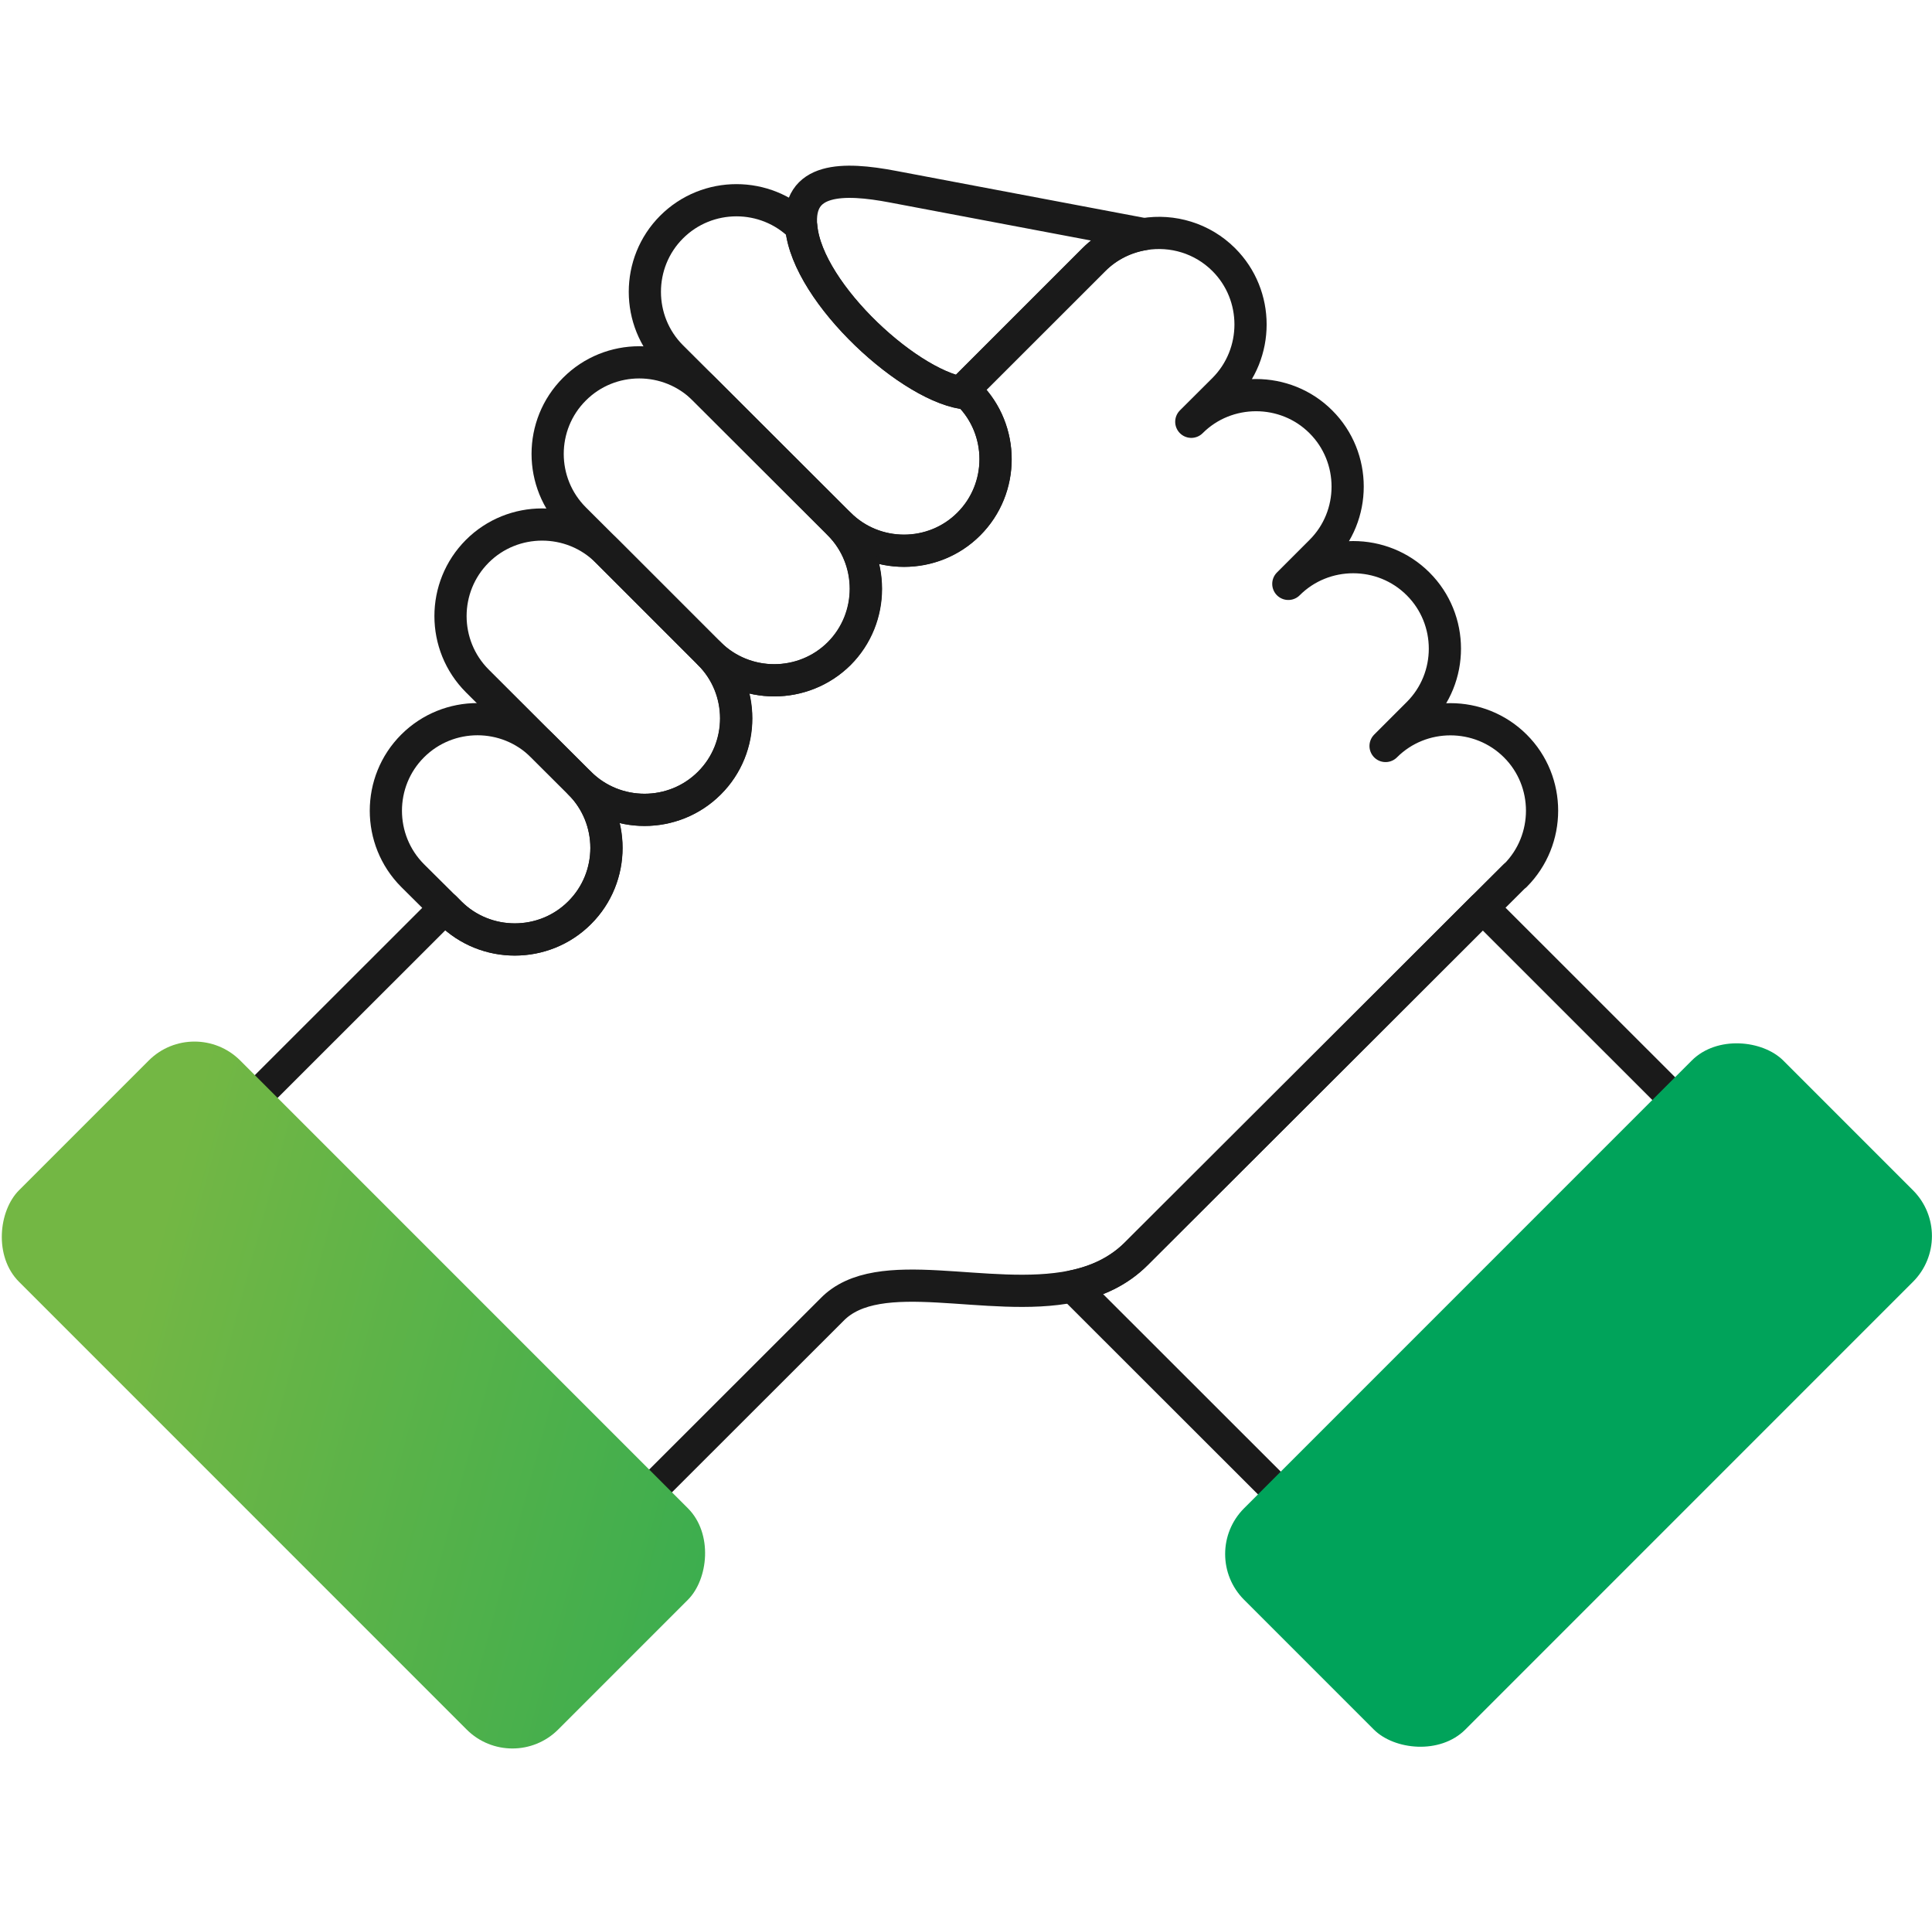
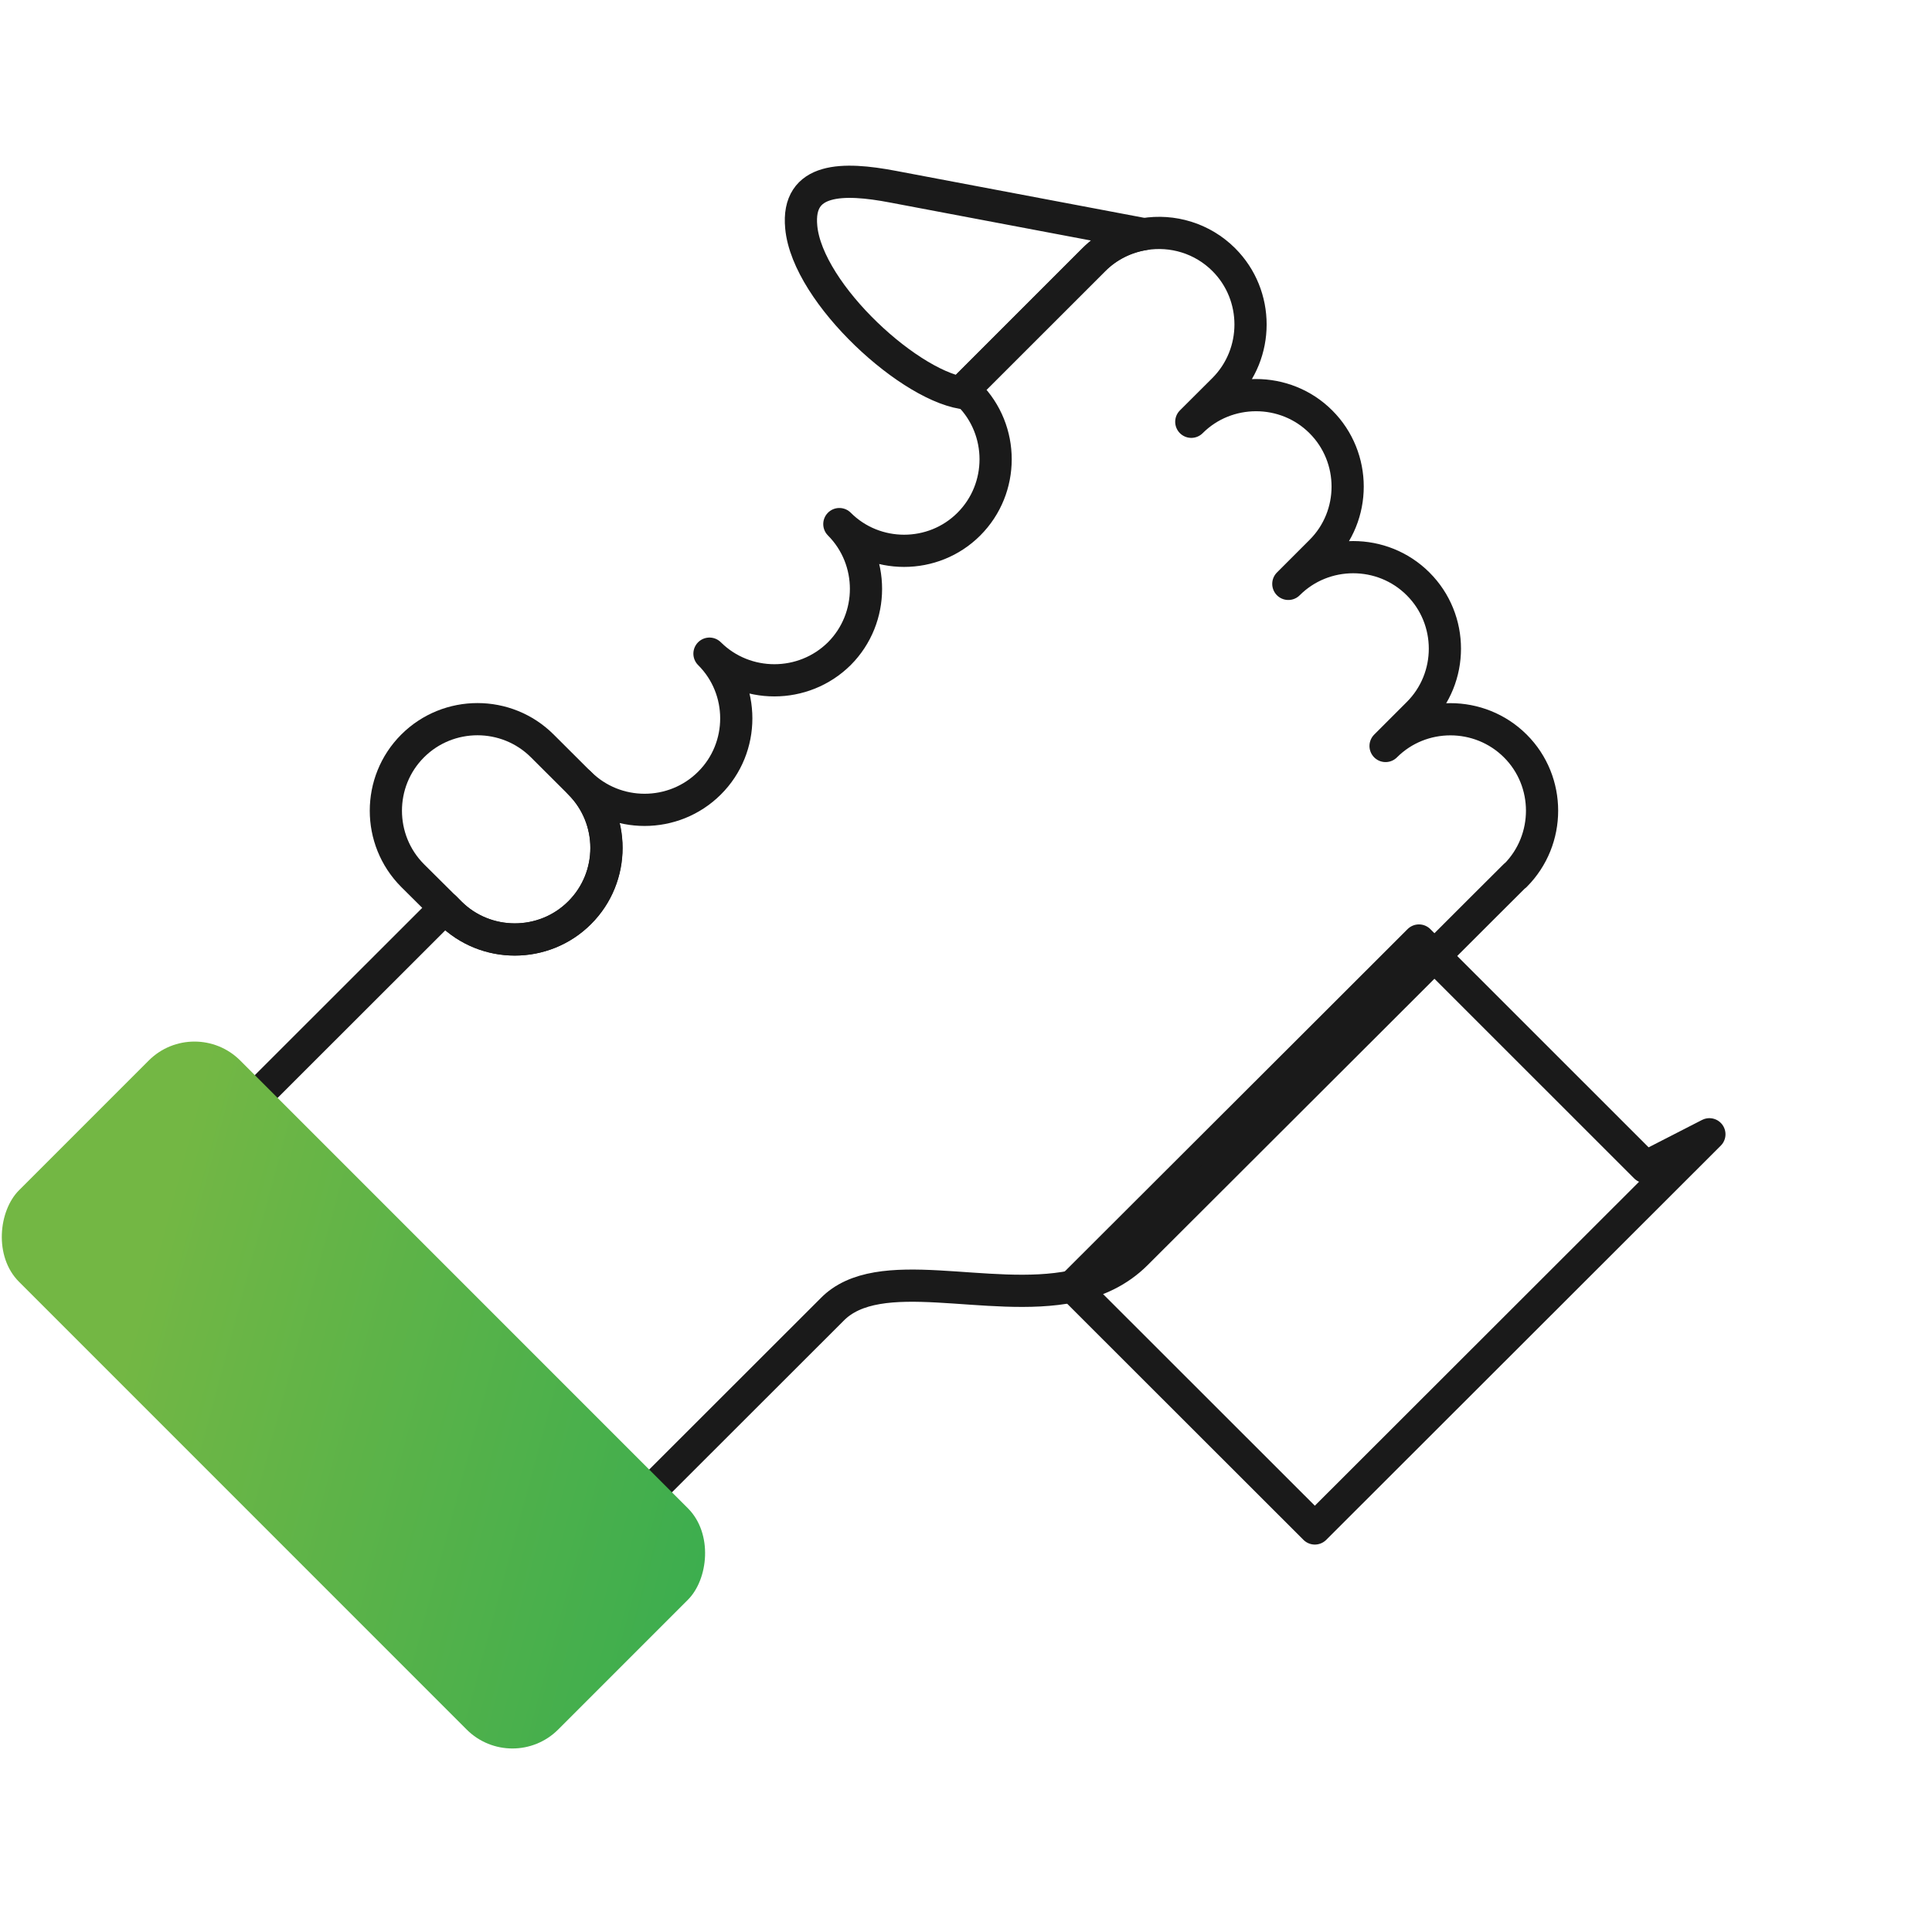
<svg xmlns="http://www.w3.org/2000/svg" xmlns:xlink="http://www.w3.org/1999/xlink" id="Layer_2" viewBox="0 0 180 179.8">
  <defs>
    <style>.cls-1,.cls-2{fill:none;}.cls-3{fill:url(#linear-gradient);}.cls-4{fill:url(#linear-gradient-2);}.cls-2{stroke:#1a1a1a;stroke-linecap:round;stroke-linejoin:round;stroke-width:3px;}</style>
    <linearGradient id="linear-gradient" x1="20.68" y1="92.87" x2="137.68" y2="124.37" gradientTransform="translate(-14.64 -5.27) scale(.91 1)" gradientUnits="userSpaceOnUse">
      <stop offset="0" stop-color="#73b744" />
      <stop offset="1" stop-color="#00a35a" />
    </linearGradient>
    <linearGradient id="linear-gradient-2" x1="12.2" y1="124.37" x2="129.2" y2="155.87" gradientTransform="translate(-82.24 61.34) rotate(-45)" xlink:href="#linear-gradient" />
  </defs>
  <g id="Layer_1-2">
    <rect class="cls-1" x=".1" width="179.8" height="179.8" />
-     <path class="cls-2" d="m159.26,105.66l-36.76,36.72-22.57-22.55c2.24-.46,4.28-1.38,5.95-3.05l22.71-22.67,9.56-9.55,21.11,21.1Z" />
+     <path class="cls-2" d="m159.26,105.66l-36.76,36.72-22.57-22.55l22.71-22.67,9.56-9.55,21.11,21.1Z" />
    <path class="cls-2" d="m141.15,81.56l-3.01,3-9.56,9.55-22.71,22.67c-1.67,1.67-3.71,2.59-5.95,3.05-7.88,1.61-18.07-2.32-22.42,2.18l-21.09,21.07-36.76-36.72,21.82-21.8.45.46c3.32,3.32,8.77,3.32,12.09,0,3.33-3.32,3.33-8.75,0-12.07,3.33,3.32,8.76,3.32,12.09,0,3.33-3.31,3.33-8.75,0-12.06,3.33,3.31,8.76,3.31,12.1,0,3.31-3.32,3.31-8.75,0-12.07,3.31,3.32,8.76,3.32,12.07,0,3.32-3.32,3.32-8.75,0-12.08l-.45-.45,12.11-12.1c1.31-1.31,2.96-2.1,4.67-2.38,2.62-.43,5.41.37,7.42,2.38,3.32,3.32,3.32,8.75,0,12.08l-3.03,3.02c3.31-3.31,8.76-3.31,12.07,0,3.33,3.32,3.33,8.76,0,12.07l-3.03,3.03c3.32-3.32,8.77-3.32,12.09,0,3.33,3.32,3.33,8.75,0,12.07l-3.03,3.03c3.32-3.32,8.76-3.32,12.09,0,3.32,3.31,3.32,8.74,0,12.07Z" />
    <path class="cls-2" d="m89.8,36.28l12.1-12.1c1.31-1.31,2.96-2.1,4.67-2.37l-23.38-4.42c-4.62-.88-8.99-.9-8.54,3.77.58,6.24,10.4,15.14,15.53,15.51l-.39-.39Z" />
-     <path class="cls-2" d="m78.18,48.8c3.32,3.33,8.76,3.33,12.08,0,3.32-3.32,3.32-8.75,0-12.07l-.07-.07c-5.13-.37-14.95-9.27-15.53-15.51-3.33-3.33-8.76-3.33-12.09,0-3.32,3.32-3.32,8.75,0,12.07l3.04,3.03,12.57,12.55Z" />
-     <path class="cls-2" d="m66.08,60.88c3.33,3.32,8.76,3.32,12.09,0,3.32-3.33,3.32-8.75,0-12.08l-12.57-12.55c-3.33-3.33-8.76-3.33-12.08,0-3.33,3.32-3.33,8.74,0,12.07l3.03,3.02,9.53,9.53Z" />
-     <path class="cls-2" d="m54,72.95c3.33,3.32,8.76,3.32,12.08,0,3.33-3.32,3.33-8.75,0-12.07l-9.53-9.53c-3.32-3.32-8.76-3.32-12.08,0-3.33,3.33-3.33,8.75,0,12.08l6.07,6.06,3.47,3.46Z" />
    <path class="cls-2" d="m41.92,85.02c3.32,3.33,8.76,3.33,12.08,0,3.33-3.32,3.33-8.75,0-12.07l-3.47-3.46c-3.33-3.33-8.76-3.33-12.09,0-3.32,3.32-3.32,8.74,0,12.07l3.02,3,.46.46Z" />
-     <rect class="cls-3" x="111.55" y="115.37" width="71.04" height="29.15" rx="6.03" ry="6.03" transform="translate(-48.81 142.06) rotate(-45)" />
    <rect class="cls-4" x="-2.59" y="115.37" width="71.04" height="29.15" rx="6.03" ry="6.03" transform="translate(101.53 14.78) rotate(45)" />
    <rect class="cls-1" x=".1" width="179.8" height="179.8" />
  </g>
</svg>